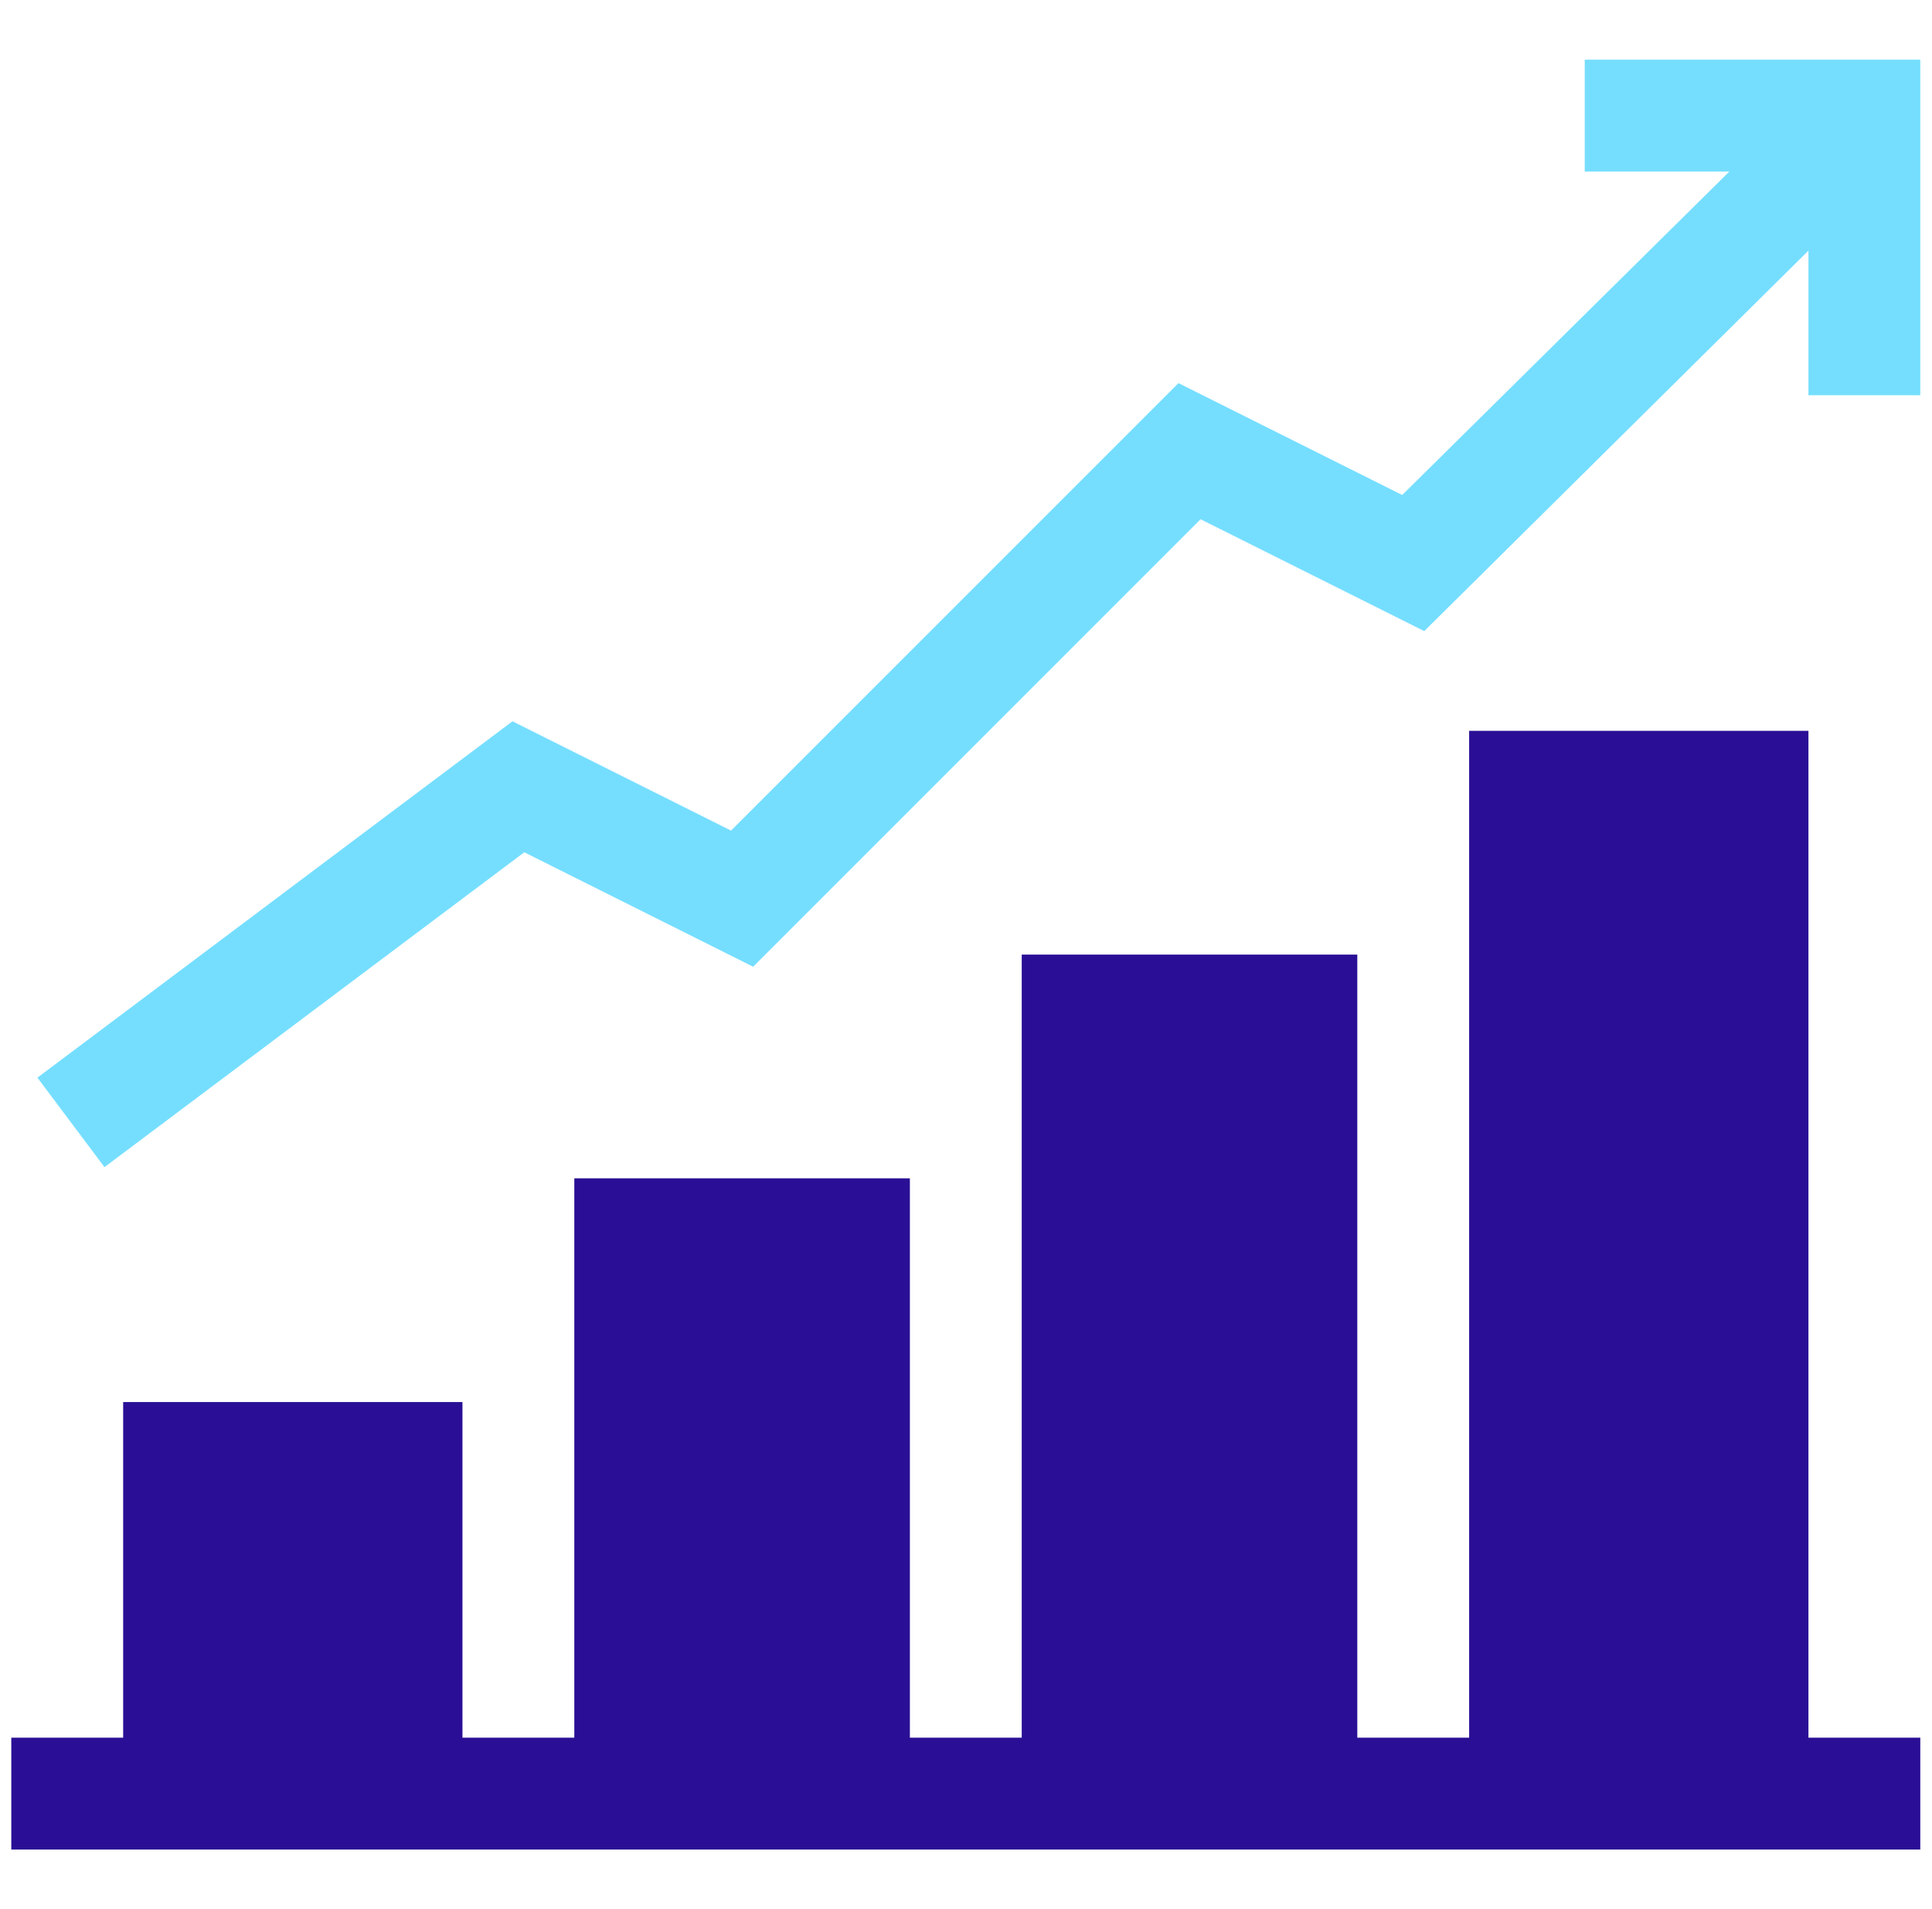
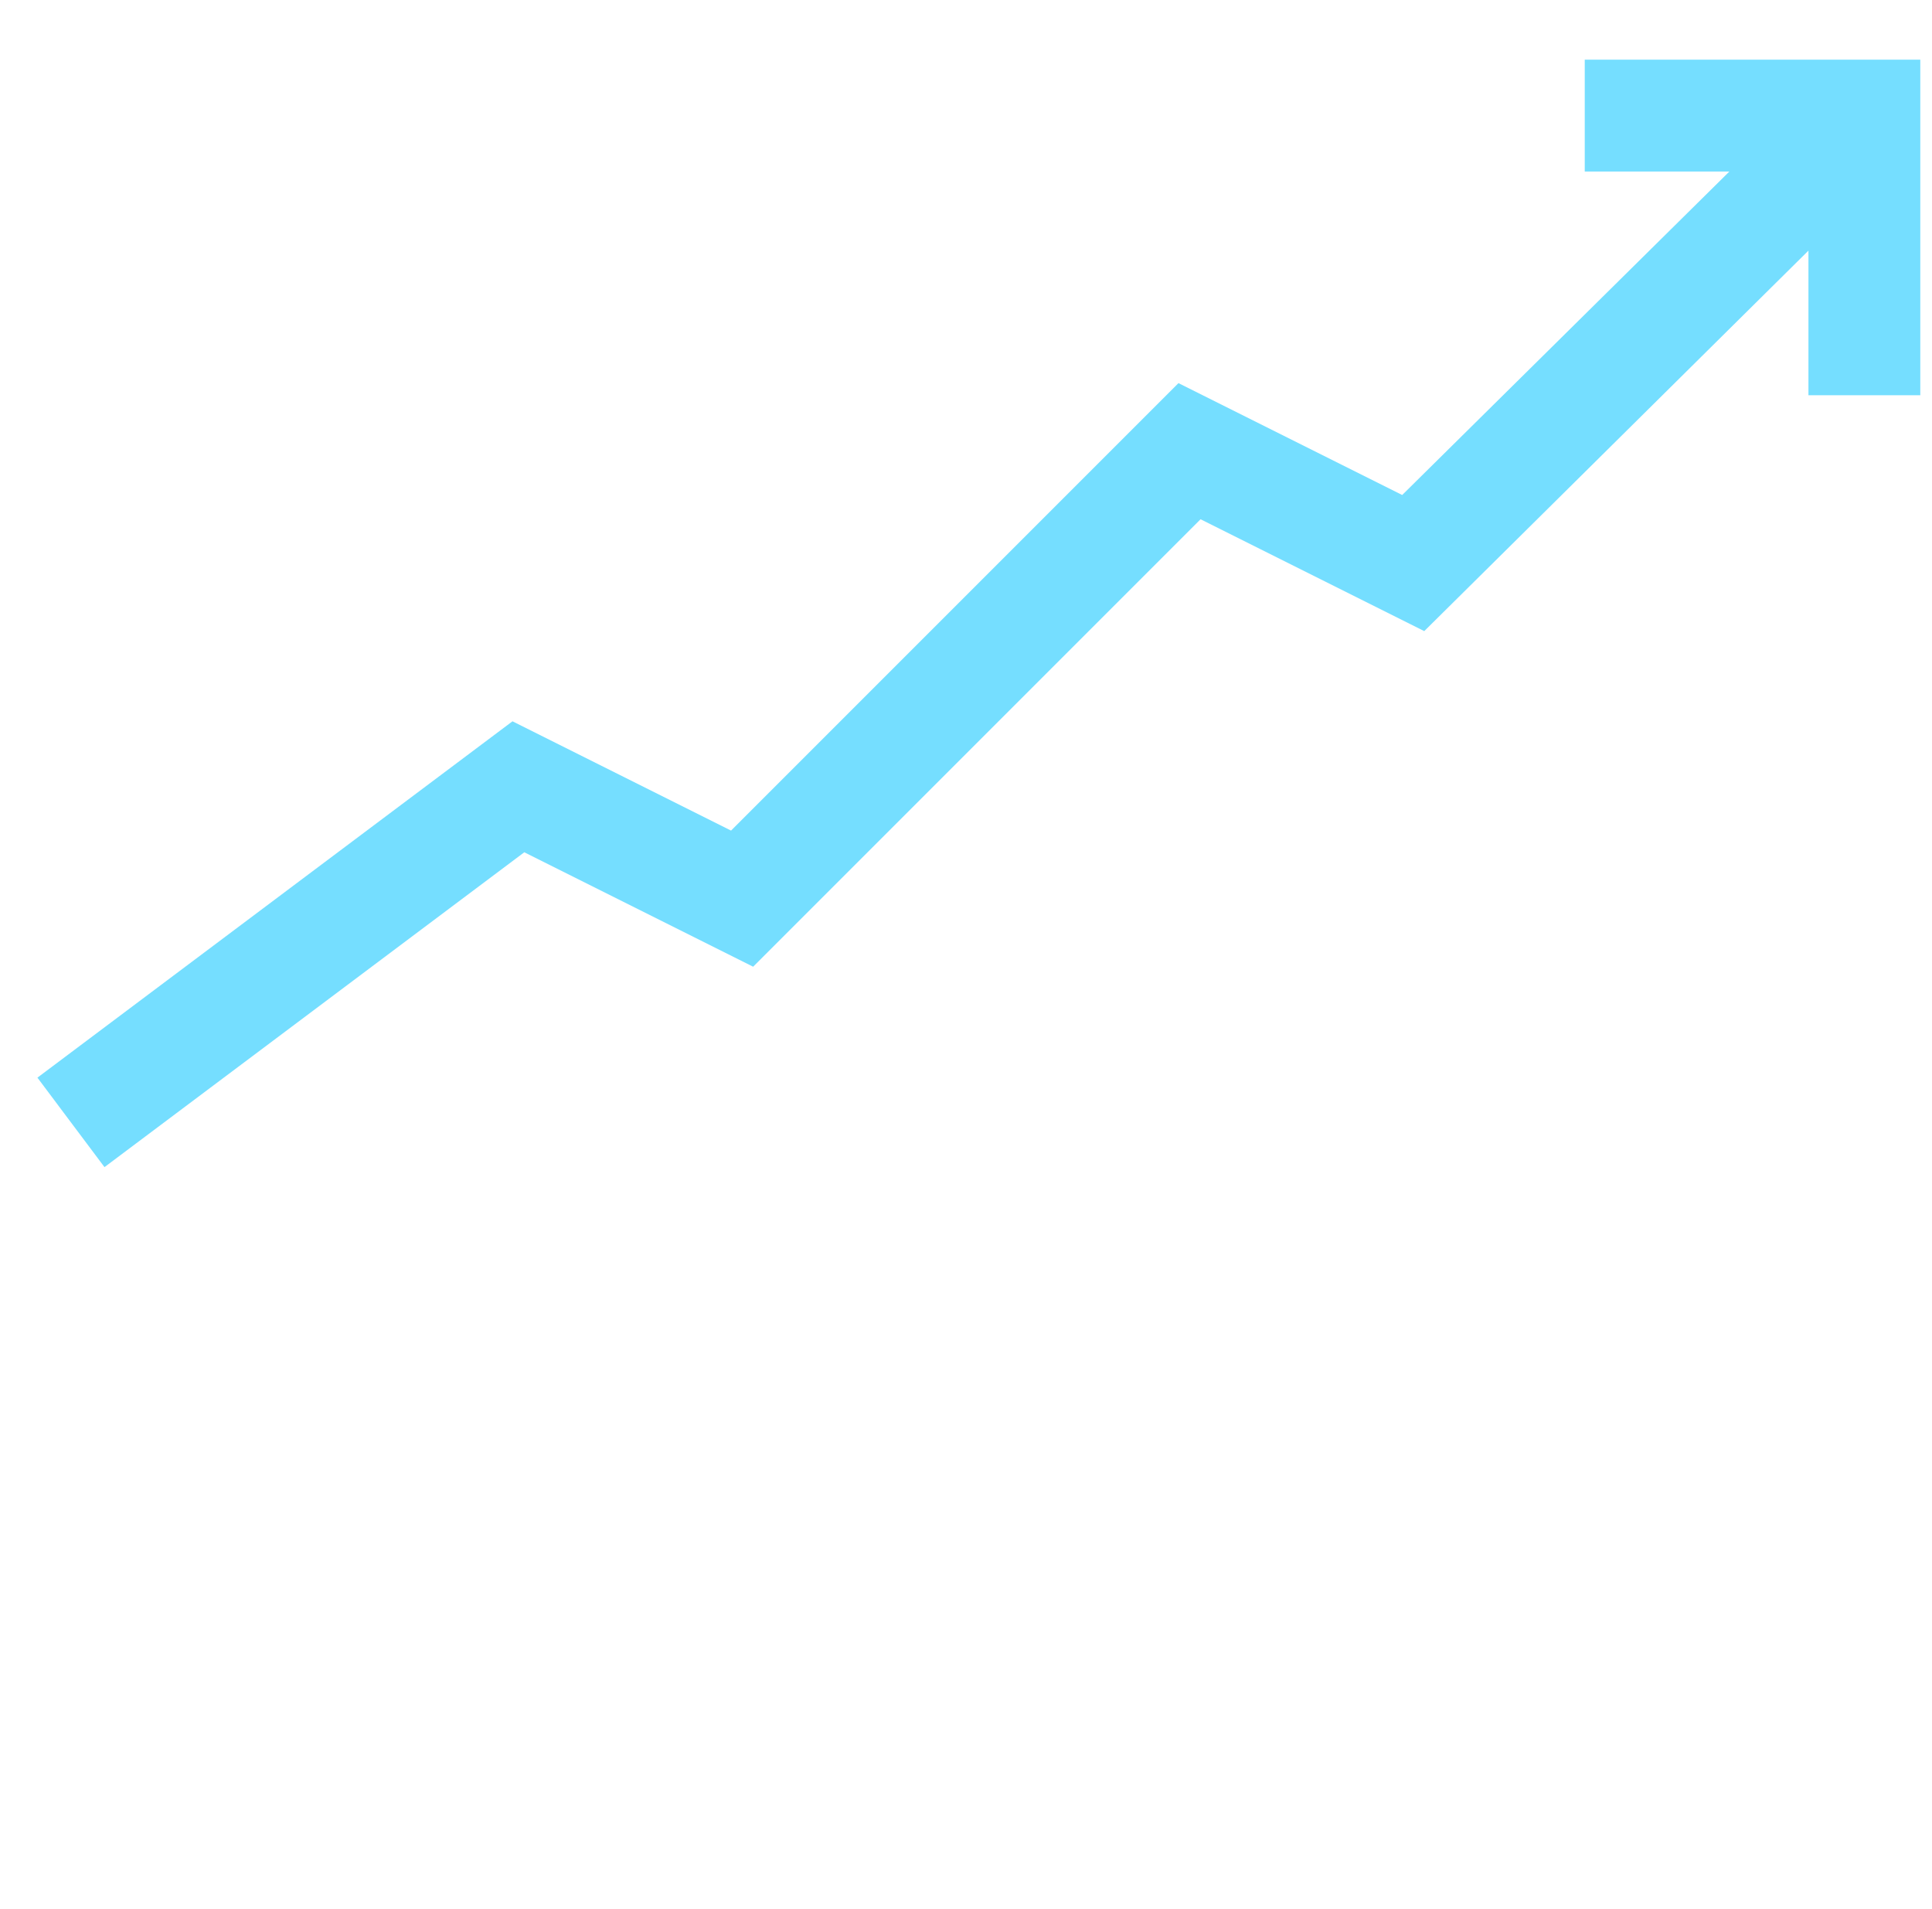
<svg xmlns="http://www.w3.org/2000/svg" width="84" height="83" viewBox="0 0 84 83" fill="none">
  <g clip-path="url(#clip0_2406_842)">
-     <path d="M78.628 31.773H63.876V75.543H59.013V41.5H44.423V75.543H39.56V51.227H24.97V75.543H20.107V60.953H5.355V75.543H0.491V80.406H83.492V75.543H78.628V31.773Z" fill="#2A0F96" />
    <path d="M68.902 7.457H75.19L60.965 21.52L51.238 16.656L31.785 36.109L22.282 31.358L1.627 46.85L4.543 50.74L22.795 37.052L32.745 42.027L52.198 22.574L61.924 27.437L78.628 10.896V17.184H83.491V2.594H68.902V7.457Z" fill="#75DEFF" />
  </g>
  <defs>
    <clipPath id="clip0_2406_842">
      <rect width="83" height="83" fill="white" transform="translate(0.491)" />
    </clipPath>
  </defs>
</svg>